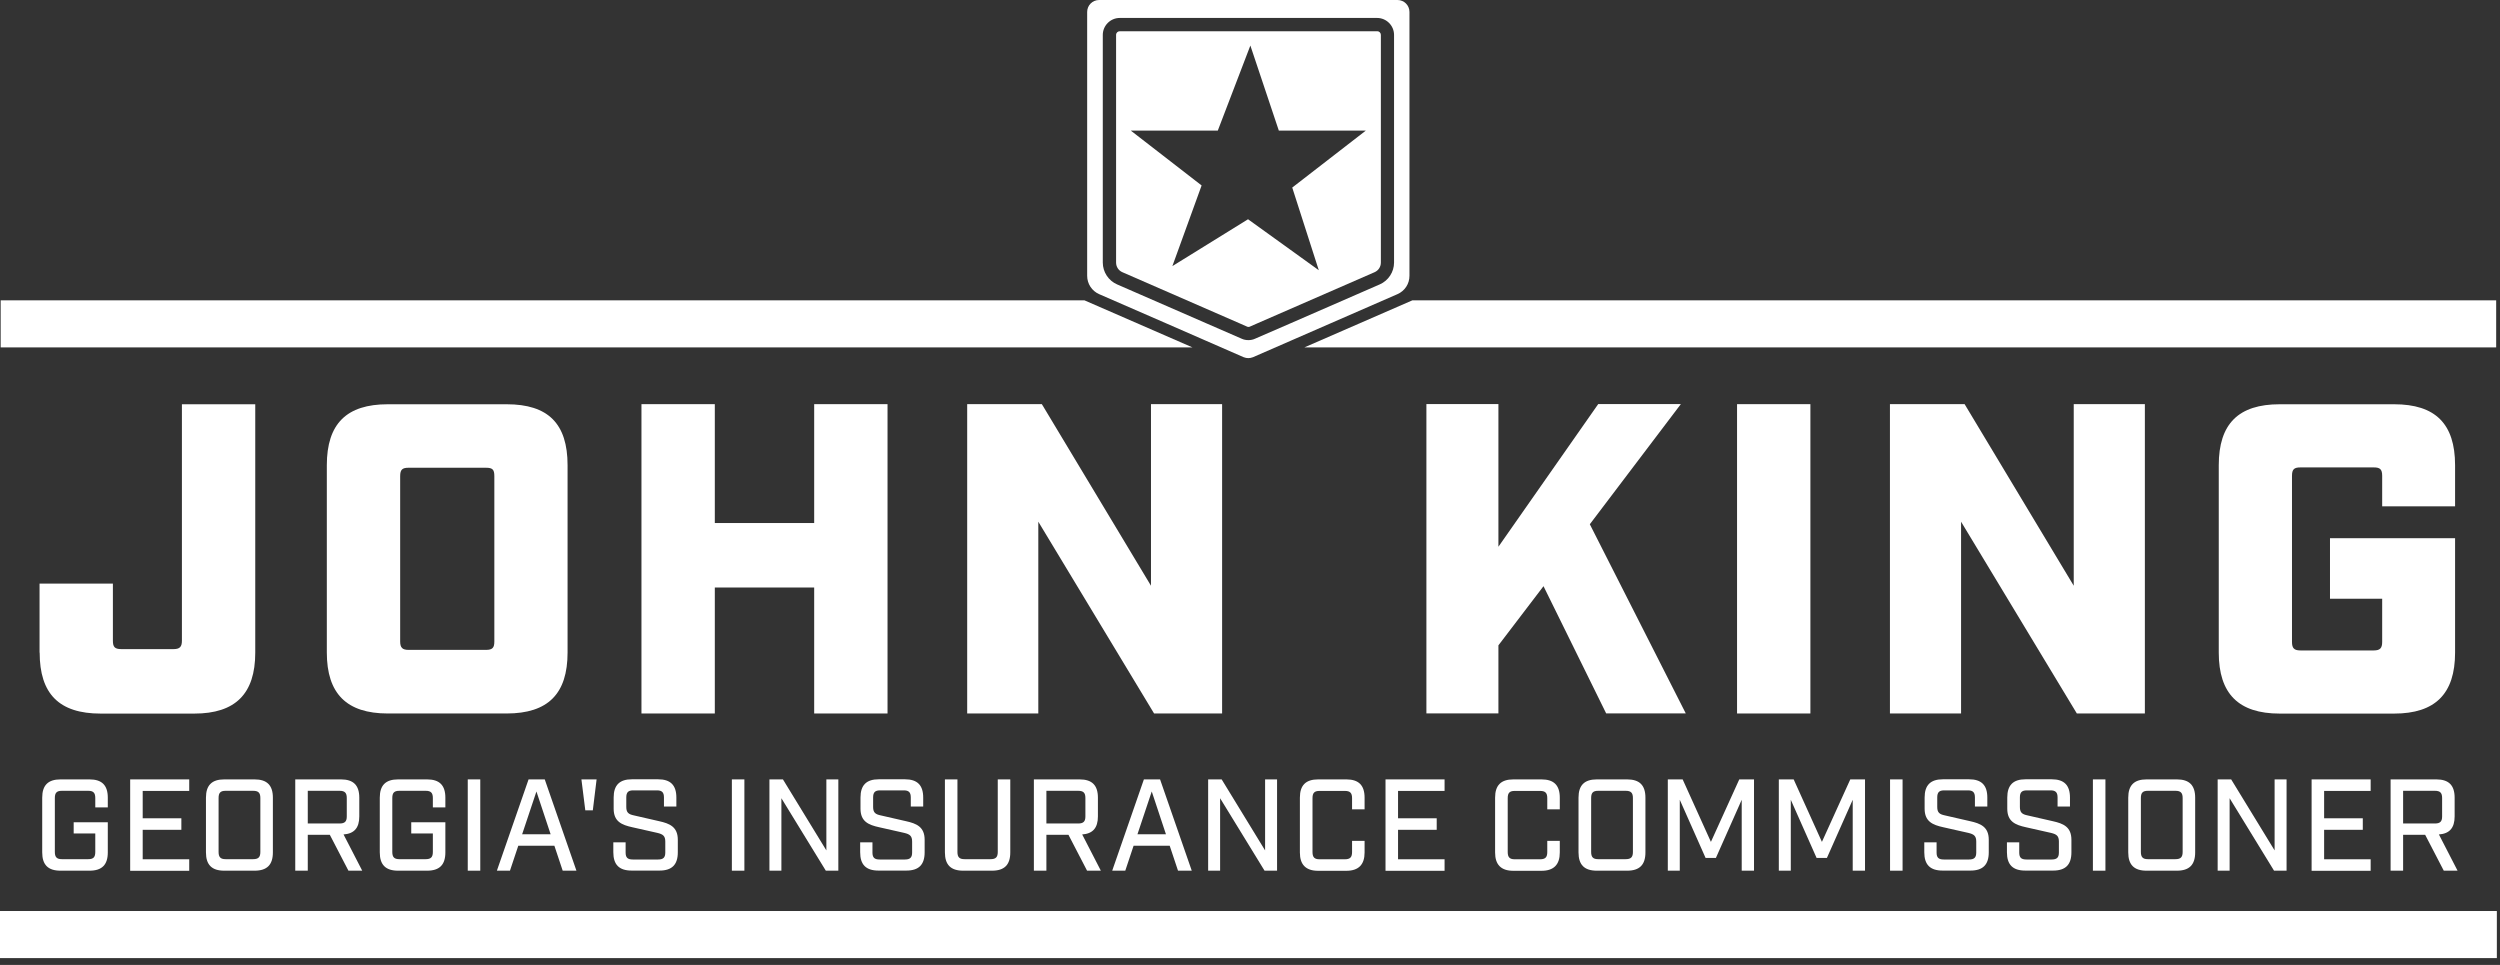
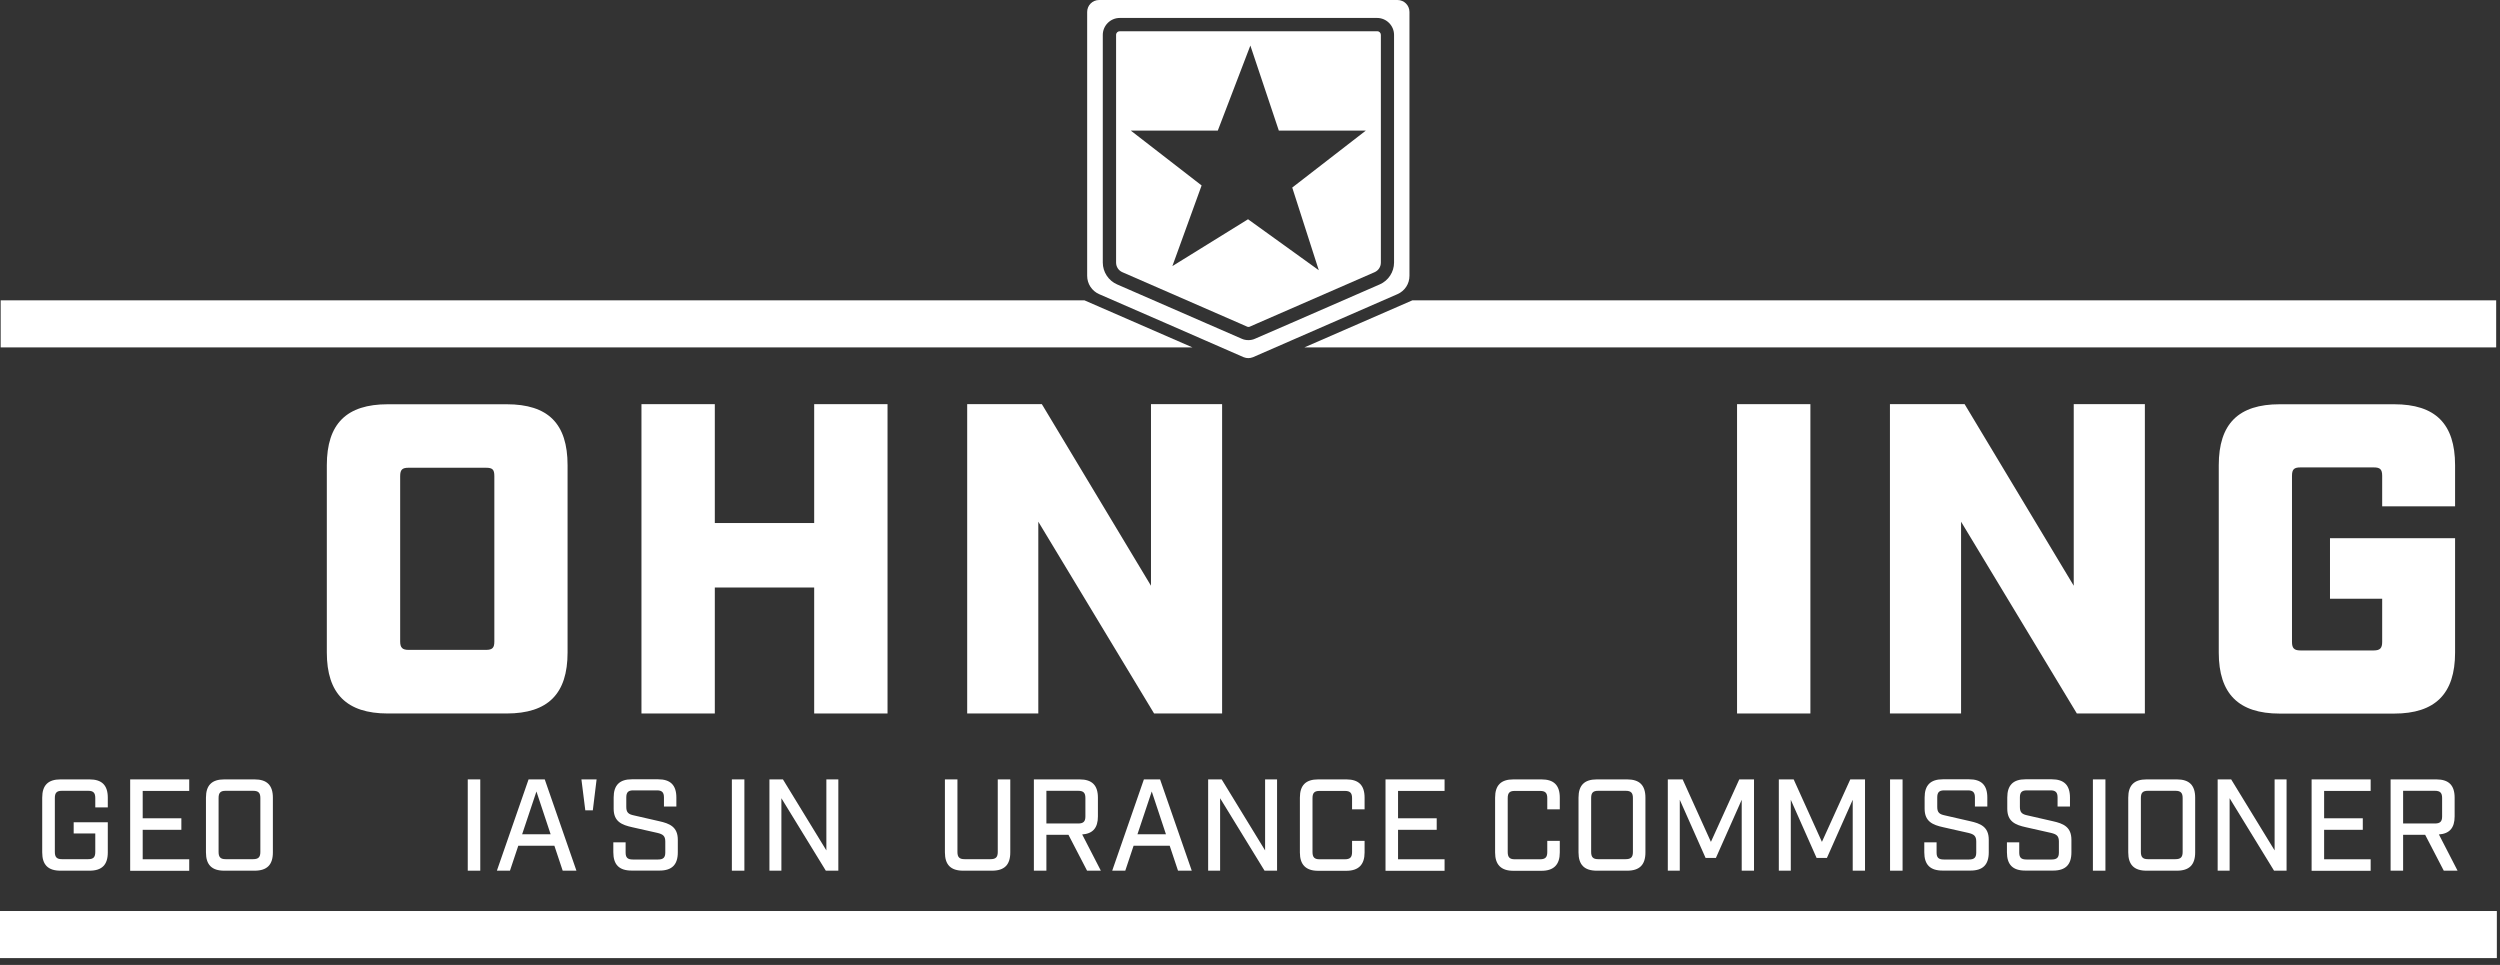
<svg xmlns="http://www.w3.org/2000/svg" width="285" height="110" viewBox="0 0 285 110" fill="none">
  <rect x="0" y="0" width="285" height="110" fill="#333333" stroke="none" />
  <path d="M0.076 34.24V39.607H135.948L123.634 34.24H0.076Z" fill="white" />
  <path d="M284.564 34.24H161.006L148.692 39.607H284.564V34.24Z" fill="white" />
  <path d="M156.99 3.562H127.65C127.423 3.562 127.234 3.738 127.234 3.978V29.933C127.234 30.413 127.511 30.842 127.954 31.032L141.417 36.905L142.162 37.233C142.263 37.283 142.39 37.283 142.491 37.233L143.236 36.905L156.699 31.032C157.141 30.842 157.419 30.413 157.419 29.933V3.978C157.419 3.751 157.242 3.562 157.002 3.562H156.99ZM150.359 30.817L142.276 24.995L133.65 30.337L136.984 21.142L128.913 14.891H138.828L142.541 5.191L145.787 14.891H155.701L147.315 21.382L150.346 30.817H150.359Z" fill="white" />
  <path d="M159.326 0H125.301C124.543 0 123.937 0.606 123.937 1.364V31.448C123.937 32.345 124.468 33.166 125.301 33.532L133.043 36.905L141.771 40.719C141.771 40.719 141.796 40.719 141.808 40.731C142.124 40.858 142.49 40.858 142.806 40.731C142.819 40.731 142.831 40.731 142.844 40.719L151.584 36.905L159.313 33.532C160.147 33.166 160.678 32.358 160.678 31.448V1.364C160.678 0.606 160.071 0 159.313 0H159.326ZM158.922 29.933C158.922 31.006 158.278 31.991 157.293 32.421L147.012 36.905L143.084 38.61C142.844 38.723 142.579 38.774 142.314 38.774C142.048 38.774 141.783 38.723 141.543 38.61L137.628 36.905L127.347 32.421C126.362 31.991 125.718 31.006 125.718 29.933V3.978C125.718 2.918 126.589 2.046 127.65 2.046H156.99C158.05 2.046 158.922 2.918 158.922 3.978V29.933Z" fill="white" />
-   <path d="M4.509 74.39V66.534H12.87V73.039C12.87 73.746 13.072 73.999 13.83 73.999H19.779C20.486 73.999 20.738 73.746 20.738 73.039V46.086H29.099V74.403C29.099 79.088 26.839 81.349 22.153 81.349H11.468C6.732 81.349 4.522 79.088 4.522 74.403L4.509 74.39Z" fill="white" />
  <path d="M37.258 74.39V53.033C37.258 48.297 39.519 46.086 44.205 46.086H57.757C62.493 46.086 64.703 48.297 64.703 53.033V74.39C64.703 79.076 62.493 81.337 57.757 81.337H44.205C39.519 81.337 37.258 79.076 37.258 74.39ZM55.395 74.087C56.153 74.087 56.355 73.834 56.355 73.127V54.283C56.355 53.525 56.153 53.323 55.395 53.323H46.579C45.872 53.323 45.619 53.525 45.619 54.283V73.127C45.619 73.834 45.872 74.087 46.579 74.087H55.395Z" fill="white" />
  <path d="M73.127 46.074H81.488V59.626H92.817V46.074H101.178V81.337H92.817V66.976H81.488V81.337H73.127V46.074Z" fill="white" />
  <path d="M110.259 46.074H118.772L131.212 66.774V46.074H139.32V81.337H131.566L118.367 59.474V81.337H110.259V46.074Z" fill="white" />
-   <path d="M183.108 81.337L175.96 66.825L170.819 73.569V81.324H162.61V46.061H170.819V62.328L182.199 46.061H191.621L181.239 59.765L192.176 81.324H183.108V81.337Z" fill="white" />
  <path d="M198.024 46.074H206.385V81.337H198.024V46.074Z" fill="white" />
  <path d="M215.453 46.074H223.966L236.406 66.774V46.074H244.515V81.337H236.76L223.562 59.474V81.337H215.453V46.074Z" fill="white" />
  <path d="M252.939 74.39V53.033C252.939 48.297 255.2 46.086 259.885 46.086H272.932C277.618 46.086 279.879 48.297 279.879 53.033V57.719H271.568V54.245C271.568 53.487 271.315 53.285 270.608 53.285H262.247C261.54 53.285 261.287 53.487 261.287 54.245V73.19C261.287 73.897 261.54 74.15 262.247 74.15H270.608C271.315 74.15 271.568 73.897 271.568 73.19V68.252H265.619V61.356H279.879V74.403C279.879 79.088 277.618 81.349 272.932 81.349H259.885C255.2 81.349 252.939 79.088 252.939 74.403V74.39Z" fill="white" />
  <path d="M4.812 97.174V90.935C4.812 89.521 5.481 88.851 6.896 88.851H10.205C11.62 88.851 12.289 89.521 12.289 90.935V92.047H10.862V90.973C10.862 90.379 10.634 90.152 10.066 90.152H7.048C6.467 90.152 6.252 90.379 6.252 90.973V97.124C6.252 97.718 6.479 97.945 7.048 97.945H10.066C10.647 97.945 10.862 97.718 10.862 97.124V95.015H8.399V93.739H12.289V97.174C12.289 98.589 11.62 99.258 10.205 99.258H6.896C5.481 99.258 4.812 98.589 4.812 97.174Z" fill="white" />
  <path d="M14.84 88.851H21.572V90.165H16.267V93.284H20.675V94.598H16.267V97.957H21.572V99.271H14.84V88.864V88.851Z" fill="white" />
  <path d="M23.479 97.174V90.935C23.479 89.521 24.148 88.851 25.563 88.851H29.023C30.438 88.851 31.108 89.521 31.108 90.935V97.174C31.108 98.589 30.438 99.258 29.023 99.258H25.563C24.148 99.258 23.479 98.589 23.479 97.174ZM28.859 97.945C29.453 97.945 29.68 97.718 29.68 97.124V90.973C29.68 90.379 29.453 90.152 28.859 90.152H25.715C25.134 90.152 24.919 90.379 24.919 90.973V97.124C24.919 97.718 25.146 97.945 25.715 97.945H28.859Z" fill="white" />
-   <path d="M41.287 99.258H39.721L37.599 95.166H35.086V99.258H33.659V88.851H38.875C40.289 88.851 40.959 89.521 40.959 90.935V93.07C40.959 94.383 40.378 95.04 39.165 95.128L41.287 99.246V99.258ZM38.711 93.878C39.304 93.878 39.532 93.651 39.532 93.082V90.973C39.532 90.379 39.304 90.152 38.711 90.152H35.086V93.878H38.711Z" fill="white" />
-   <path d="M43.295 97.174V90.935C43.295 89.521 43.965 88.851 45.379 88.851H48.688C50.103 88.851 50.772 89.521 50.772 90.935V92.047H49.345V90.973C49.345 90.379 49.118 90.152 48.537 90.152H45.518C44.937 90.152 44.722 90.379 44.722 90.973V97.124C44.722 97.718 44.95 97.945 45.518 97.945H48.537C49.118 97.945 49.345 97.718 49.345 97.124V95.015H46.882V93.739H50.772V97.174C50.772 98.589 50.103 99.258 48.688 99.258H45.379C43.965 99.258 43.295 98.589 43.295 97.174Z" fill="white" />
  <path d="M53.324 88.851H54.751V99.258H53.324V88.851Z" fill="white" />
  <path d="M63.2 96.417H59.083L58.136 99.258H56.645L60.257 88.851H62.101L65.713 99.258H64.147L63.2 96.417ZM62.771 95.103L61.154 90.228L59.525 95.103H62.783H62.771Z" fill="white" />
  <path d="M66.269 88.851H68.012L67.582 92.375H66.724L66.282 88.851H66.269Z" fill="white" />
  <path d="M69.919 97.174V96.025H71.321V97.187C71.321 97.768 71.548 97.983 72.142 97.983H75.022C75.615 97.983 75.843 97.755 75.843 97.187V95.937C75.843 95.293 75.577 95.103 74.946 94.951L72.091 94.307C70.879 94.042 69.957 93.663 69.957 92.186V90.923C69.957 89.508 70.626 88.839 72.041 88.839H75.022C76.436 88.839 77.106 89.508 77.106 90.923V91.946H75.691V90.91C75.691 90.329 75.464 90.102 74.895 90.102H72.193C71.612 90.102 71.397 90.329 71.397 90.91V91.996C71.397 92.64 71.662 92.83 72.268 92.956L75.135 93.613C76.335 93.878 77.27 94.257 77.27 95.735V97.162C77.27 98.576 76.6 99.246 75.186 99.246H72.003C70.589 99.246 69.919 98.576 69.919 97.162V97.174Z" fill="white" />
  <path d="M83.433 88.851H84.86V99.258H83.433V88.851Z" fill="white" />
  <path d="M87.715 88.851H89.255L94.206 96.947V88.851H95.57V99.258H94.143L89.079 90.998V99.258H87.715V88.851Z" fill="white" />
-   <path d="M98.059 97.174V96.025H99.46V97.187C99.46 97.768 99.688 97.983 100.281 97.983H103.161C103.755 97.983 103.982 97.755 103.982 97.187V95.937C103.982 95.293 103.717 95.103 103.085 94.951L100.231 94.307C99.019 94.042 98.097 93.663 98.097 92.186V90.923C98.097 89.508 98.766 88.839 100.18 88.839H103.161C104.576 88.839 105.245 89.508 105.245 90.923V91.946H103.83V90.91C103.83 90.329 103.603 90.102 103.035 90.102H100.332C99.751 90.102 99.536 90.329 99.536 90.91V91.996C99.536 92.64 99.802 92.83 100.408 92.956L103.275 93.613C104.475 93.878 105.409 94.257 105.409 95.735V97.162C105.409 98.576 104.74 99.246 103.325 99.246H100.143C98.728 99.246 98.059 98.576 98.059 97.162V97.174Z" fill="white" />
  <path d="M107.72 97.174V88.851H109.148V97.124C109.148 97.718 109.375 97.945 109.956 97.945H112.924C113.518 97.945 113.745 97.718 113.745 97.124V88.851H115.172V97.174C115.172 98.589 114.503 99.258 113.088 99.258H109.804C108.39 99.258 107.72 98.589 107.72 97.174Z" fill="white" />
  <path d="M125.491 99.258H123.925L121.803 95.166H119.289V99.258H117.862V88.851H123.078C124.493 88.851 125.162 89.521 125.162 90.935V93.07C125.162 94.383 124.581 95.04 123.369 95.128L125.491 99.246V99.258ZM122.914 93.878C123.508 93.878 123.735 93.651 123.735 93.082V90.973C123.735 90.379 123.508 90.152 122.914 90.152H119.289V93.878H122.914Z" fill="white" />
  <path d="M133.346 96.417H129.229L128.282 99.258H126.792L130.404 88.851H132.248L135.86 99.258H134.294L133.346 96.417ZM132.917 95.103L131.3 90.228L129.671 95.103H132.93H132.917Z" fill="white" />
  <path d="M137.729 88.851H139.27L144.221 96.947V88.851H145.585V99.258H144.158L139.093 90.998V99.258H137.729V88.851Z" fill="white" />
  <path d="M148.187 97.174V90.935C148.187 89.521 148.856 88.851 150.271 88.851H153.479C154.893 88.851 155.563 89.521 155.563 90.935V92.261H154.135V90.986C154.135 90.392 153.908 90.165 153.314 90.165H150.422C149.841 90.165 149.626 90.392 149.626 90.986V97.136C149.626 97.73 149.854 97.957 150.422 97.957H153.314C153.908 97.957 154.135 97.73 154.135 97.136V95.861H155.563V97.187C155.563 98.551 154.893 99.271 153.479 99.271H150.271C148.856 99.271 148.187 98.564 148.187 97.187V97.174Z" fill="white" />
  <path d="M157.949 88.851H164.681V90.165H159.377V93.284H163.784V94.598H159.377V97.957H164.681V99.271H157.949V88.864V88.851Z" fill="white" />
  <path d="M170.441 97.174V90.935C170.441 89.521 171.11 88.851 172.524 88.851H175.732C177.147 88.851 177.816 89.521 177.816 90.935V92.261H176.389V90.986C176.389 90.392 176.162 90.165 175.568 90.165H172.676C172.095 90.165 171.88 90.392 171.88 90.986V97.136C171.88 97.73 172.108 97.957 172.676 97.957H175.568C176.162 97.957 176.389 97.73 176.389 97.136V95.861H177.816V97.187C177.816 98.551 177.147 99.271 175.732 99.271H172.524C171.11 99.271 170.441 98.564 170.441 97.187V97.174Z" fill="white" />
  <path d="M179.951 97.174V90.935C179.951 89.521 180.62 88.851 182.035 88.851H185.495C186.91 88.851 187.579 89.521 187.579 90.935V97.174C187.579 98.589 186.91 99.258 185.495 99.258H182.035C180.62 99.258 179.951 98.589 179.951 97.174ZM185.331 97.945C185.925 97.945 186.152 97.718 186.152 97.124V90.973C186.152 90.379 185.925 90.152 185.331 90.152H182.186C181.605 90.152 181.391 90.379 181.391 90.973V97.124C181.391 97.718 181.618 97.945 182.186 97.945H185.331Z" fill="white" />
  <path d="M190.143 88.851H191.823L195.044 95.975L198.277 88.851H199.957V99.258H198.555V91.175L195.612 97.806H194.437L191.495 91.175V99.258H190.13V88.851H190.143Z" fill="white" />
  <path d="M202.798 88.851H204.478L207.699 95.975L210.932 88.851H212.612V99.258H211.21V91.175L208.267 97.806H207.092L204.15 91.175V99.258H202.786V88.851H202.798Z" fill="white" />
  <path d="M215.466 88.851H216.893V99.258H215.466V88.851Z" fill="white" />
  <path d="M219.369 97.174V96.025H220.771V97.187C220.771 97.768 220.998 97.983 221.592 97.983H224.471C225.065 97.983 225.292 97.755 225.292 97.187V95.937C225.292 95.293 225.027 95.103 224.395 94.951L221.541 94.307C220.329 94.042 219.407 93.663 219.407 92.186V90.923C219.407 89.508 220.076 88.839 221.49 88.839H224.471C225.886 88.839 226.555 89.508 226.555 90.923V91.946H225.141V90.91C225.141 90.329 224.913 90.102 224.345 90.102H221.642C221.061 90.102 220.846 90.329 220.846 90.91V91.996C220.846 92.64 221.112 92.83 221.718 92.956L224.585 93.613C225.785 93.878 226.719 94.257 226.719 95.735V97.162C226.719 98.576 226.05 99.246 224.635 99.246H221.453C220.038 99.246 219.369 98.576 219.369 97.162V97.174Z" fill="white" />
  <path d="M228.791 97.174V96.025H230.193V97.187C230.193 97.768 230.42 97.983 231.014 97.983H233.893C234.487 97.983 234.714 97.755 234.714 97.187V95.937C234.714 95.293 234.449 95.103 233.817 94.951L230.963 94.307C229.751 94.042 228.829 93.663 228.829 92.186V90.923C228.829 89.508 229.498 88.839 230.912 88.839H233.893C235.308 88.839 235.977 89.508 235.977 90.923V91.946H234.563V90.91C234.563 90.329 234.335 90.102 233.767 90.102H231.064C230.483 90.102 230.268 90.329 230.268 90.91V91.996C230.268 92.64 230.534 92.83 231.14 92.956L234.007 93.613C235.207 93.878 236.141 94.257 236.141 95.735V97.162C236.141 98.576 235.472 99.246 234.057 99.246H230.875C229.46 99.246 228.791 98.576 228.791 97.162V97.174Z" fill="white" />
  <path d="M238.591 88.851H240.019V99.258H238.591V88.851Z" fill="white" />
  <path d="M242.62 97.174V90.935C242.62 89.521 243.29 88.851 244.704 88.851H248.165C249.579 88.851 250.249 89.521 250.249 90.935V97.174C250.249 98.589 249.579 99.258 248.165 99.258H244.704C243.29 99.258 242.62 98.589 242.62 97.174ZM248.001 97.945C248.594 97.945 248.822 97.718 248.822 97.124V90.973C248.822 90.379 248.594 90.152 248.001 90.152H244.856C244.275 90.152 244.06 90.379 244.06 90.973V97.124C244.06 97.718 244.287 97.945 244.856 97.945H248.001Z" fill="white" />
  <path d="M252.813 88.851H254.354L259.305 96.947V88.851H260.669V99.258H259.241L254.177 90.998V99.258H252.813V88.851Z" fill="white" />
  <path d="M263.523 88.851H270.255V90.165H264.95V93.284H269.358V94.598H264.95V97.957H270.255V99.271H263.523V88.864V88.851Z" fill="white" />
  <path d="M280.156 99.258H278.59L276.468 95.166H273.955V99.258H272.528V88.851H277.744C279.159 88.851 279.828 89.521 279.828 90.935V93.07C279.828 94.383 279.247 95.04 278.035 95.128L280.156 99.246V99.258ZM277.58 93.878C278.174 93.878 278.401 93.651 278.401 93.082V90.973C278.401 90.379 278.174 90.152 277.58 90.152H273.955V93.878H277.58Z" fill="white" />
  <path d="M284.64 103.856H0V109.223H284.64V103.856Z" fill="white" />
</svg>